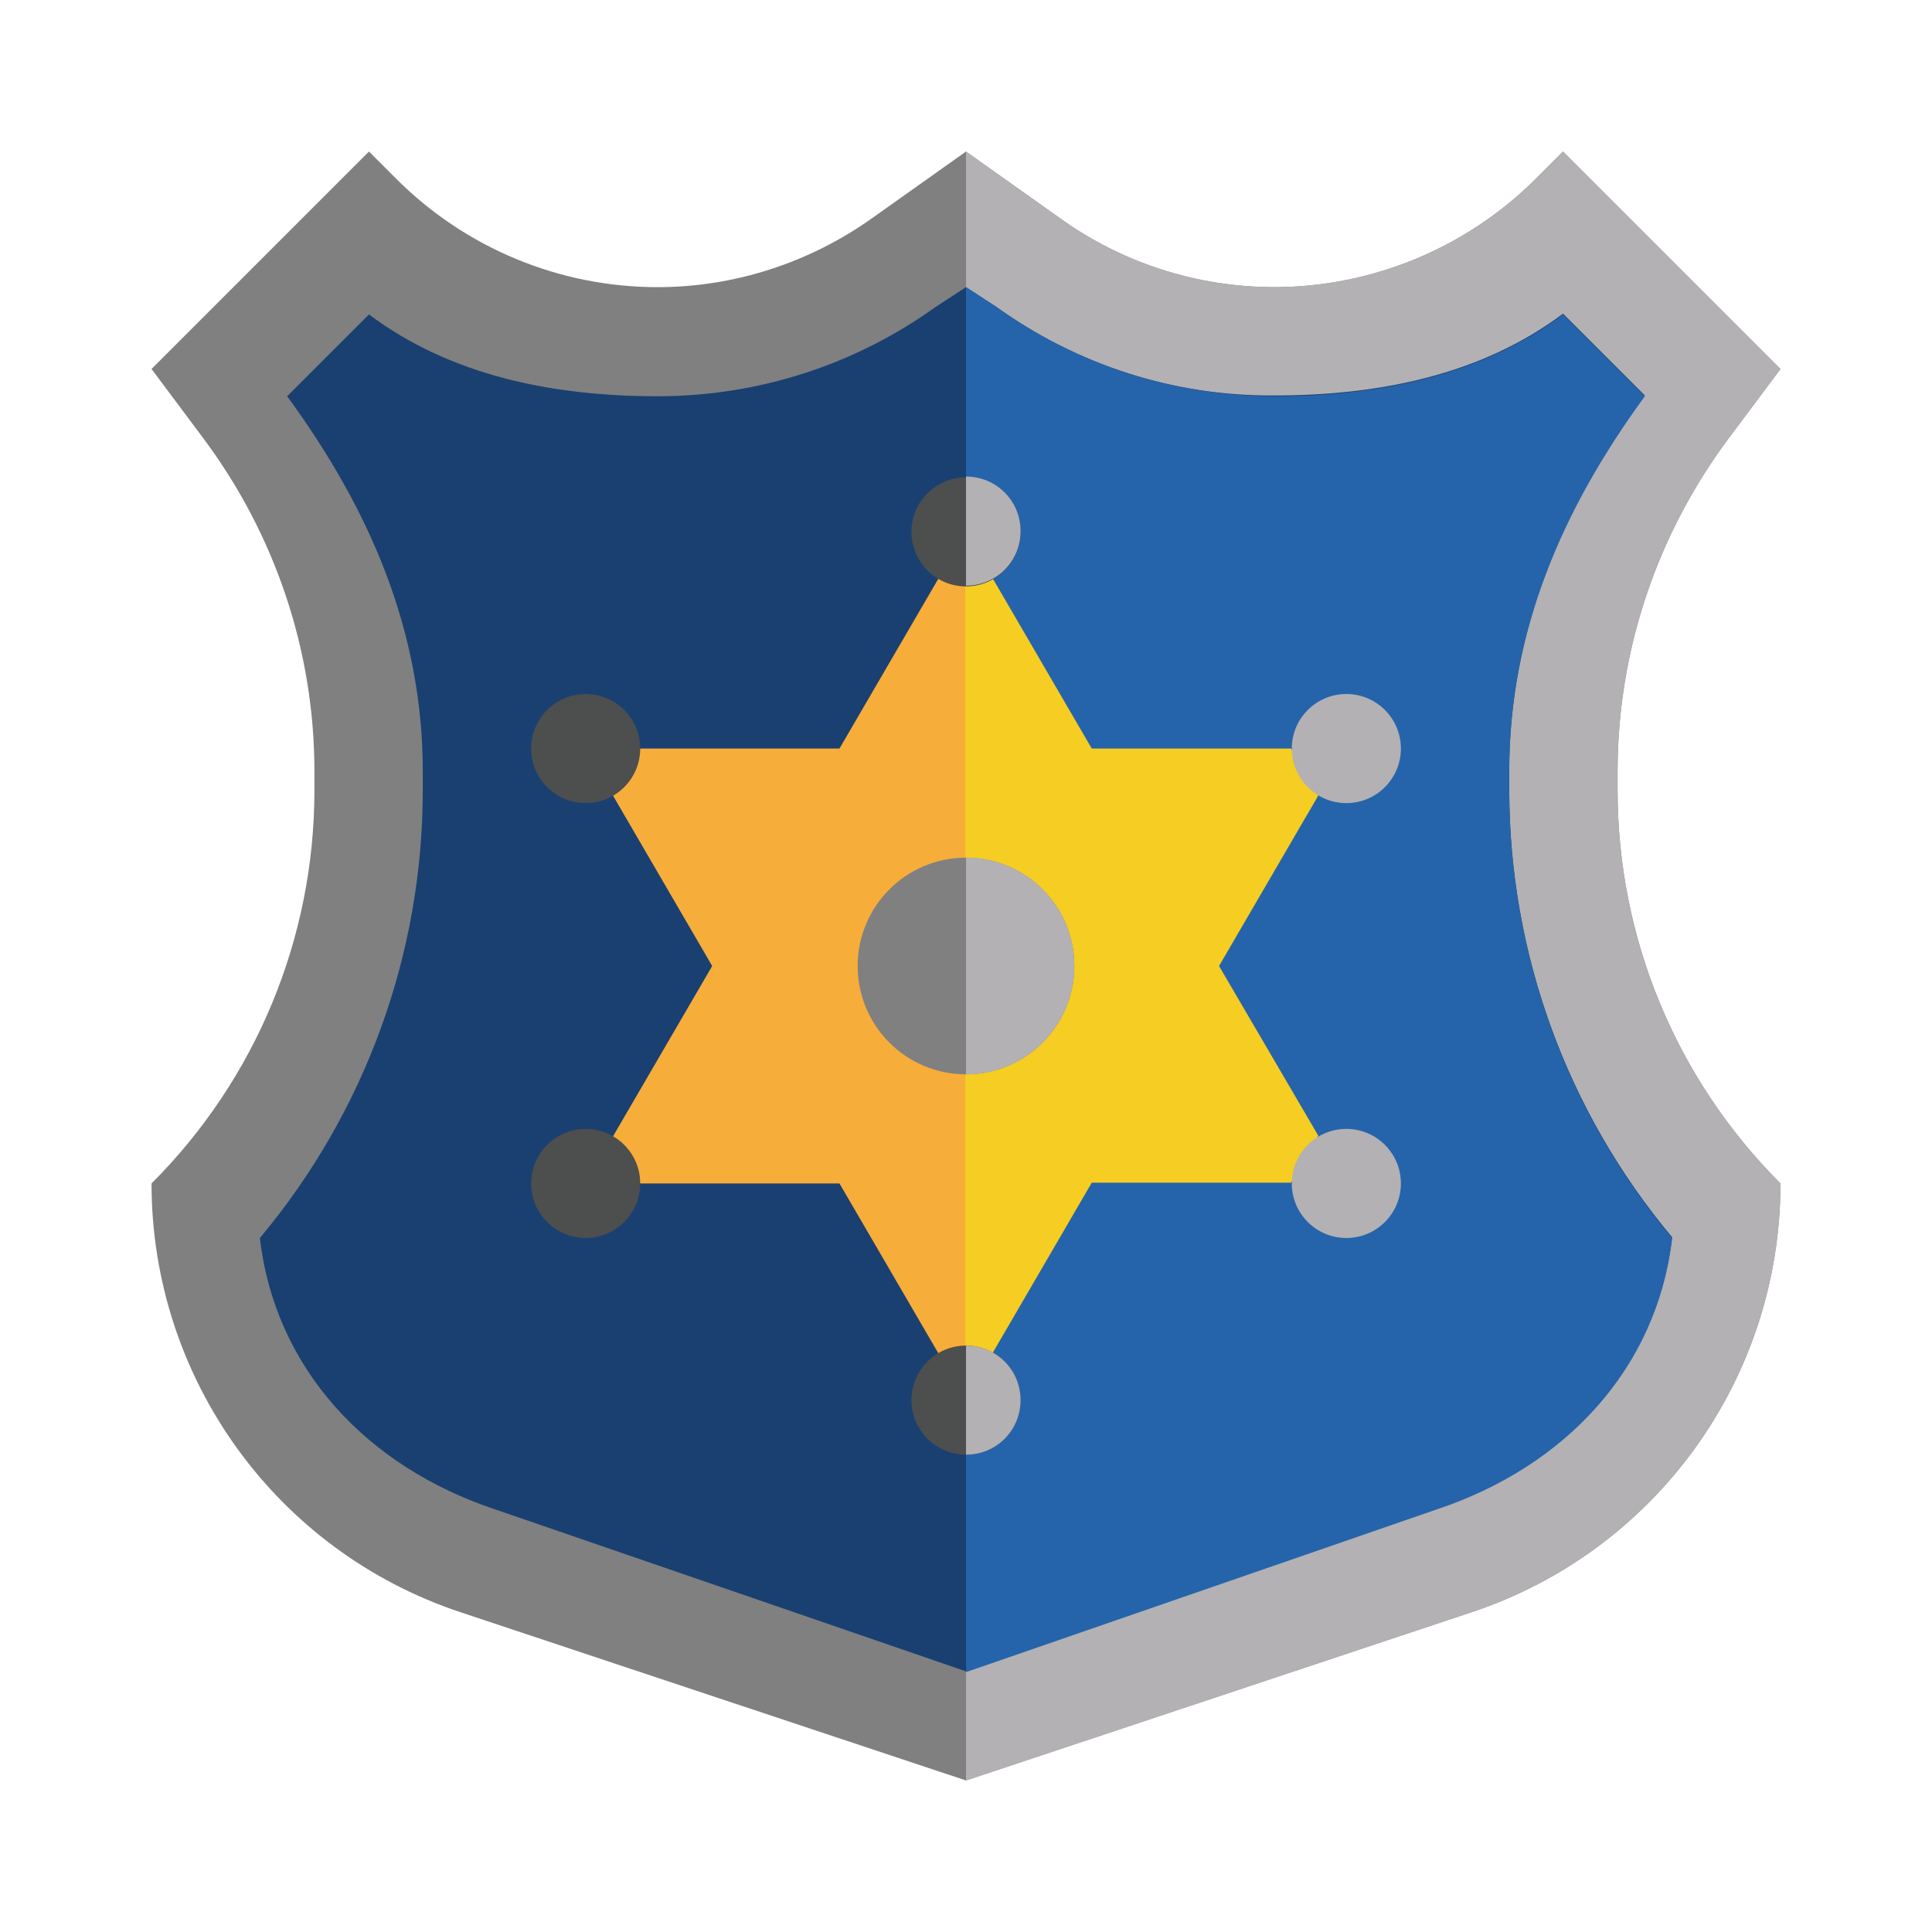
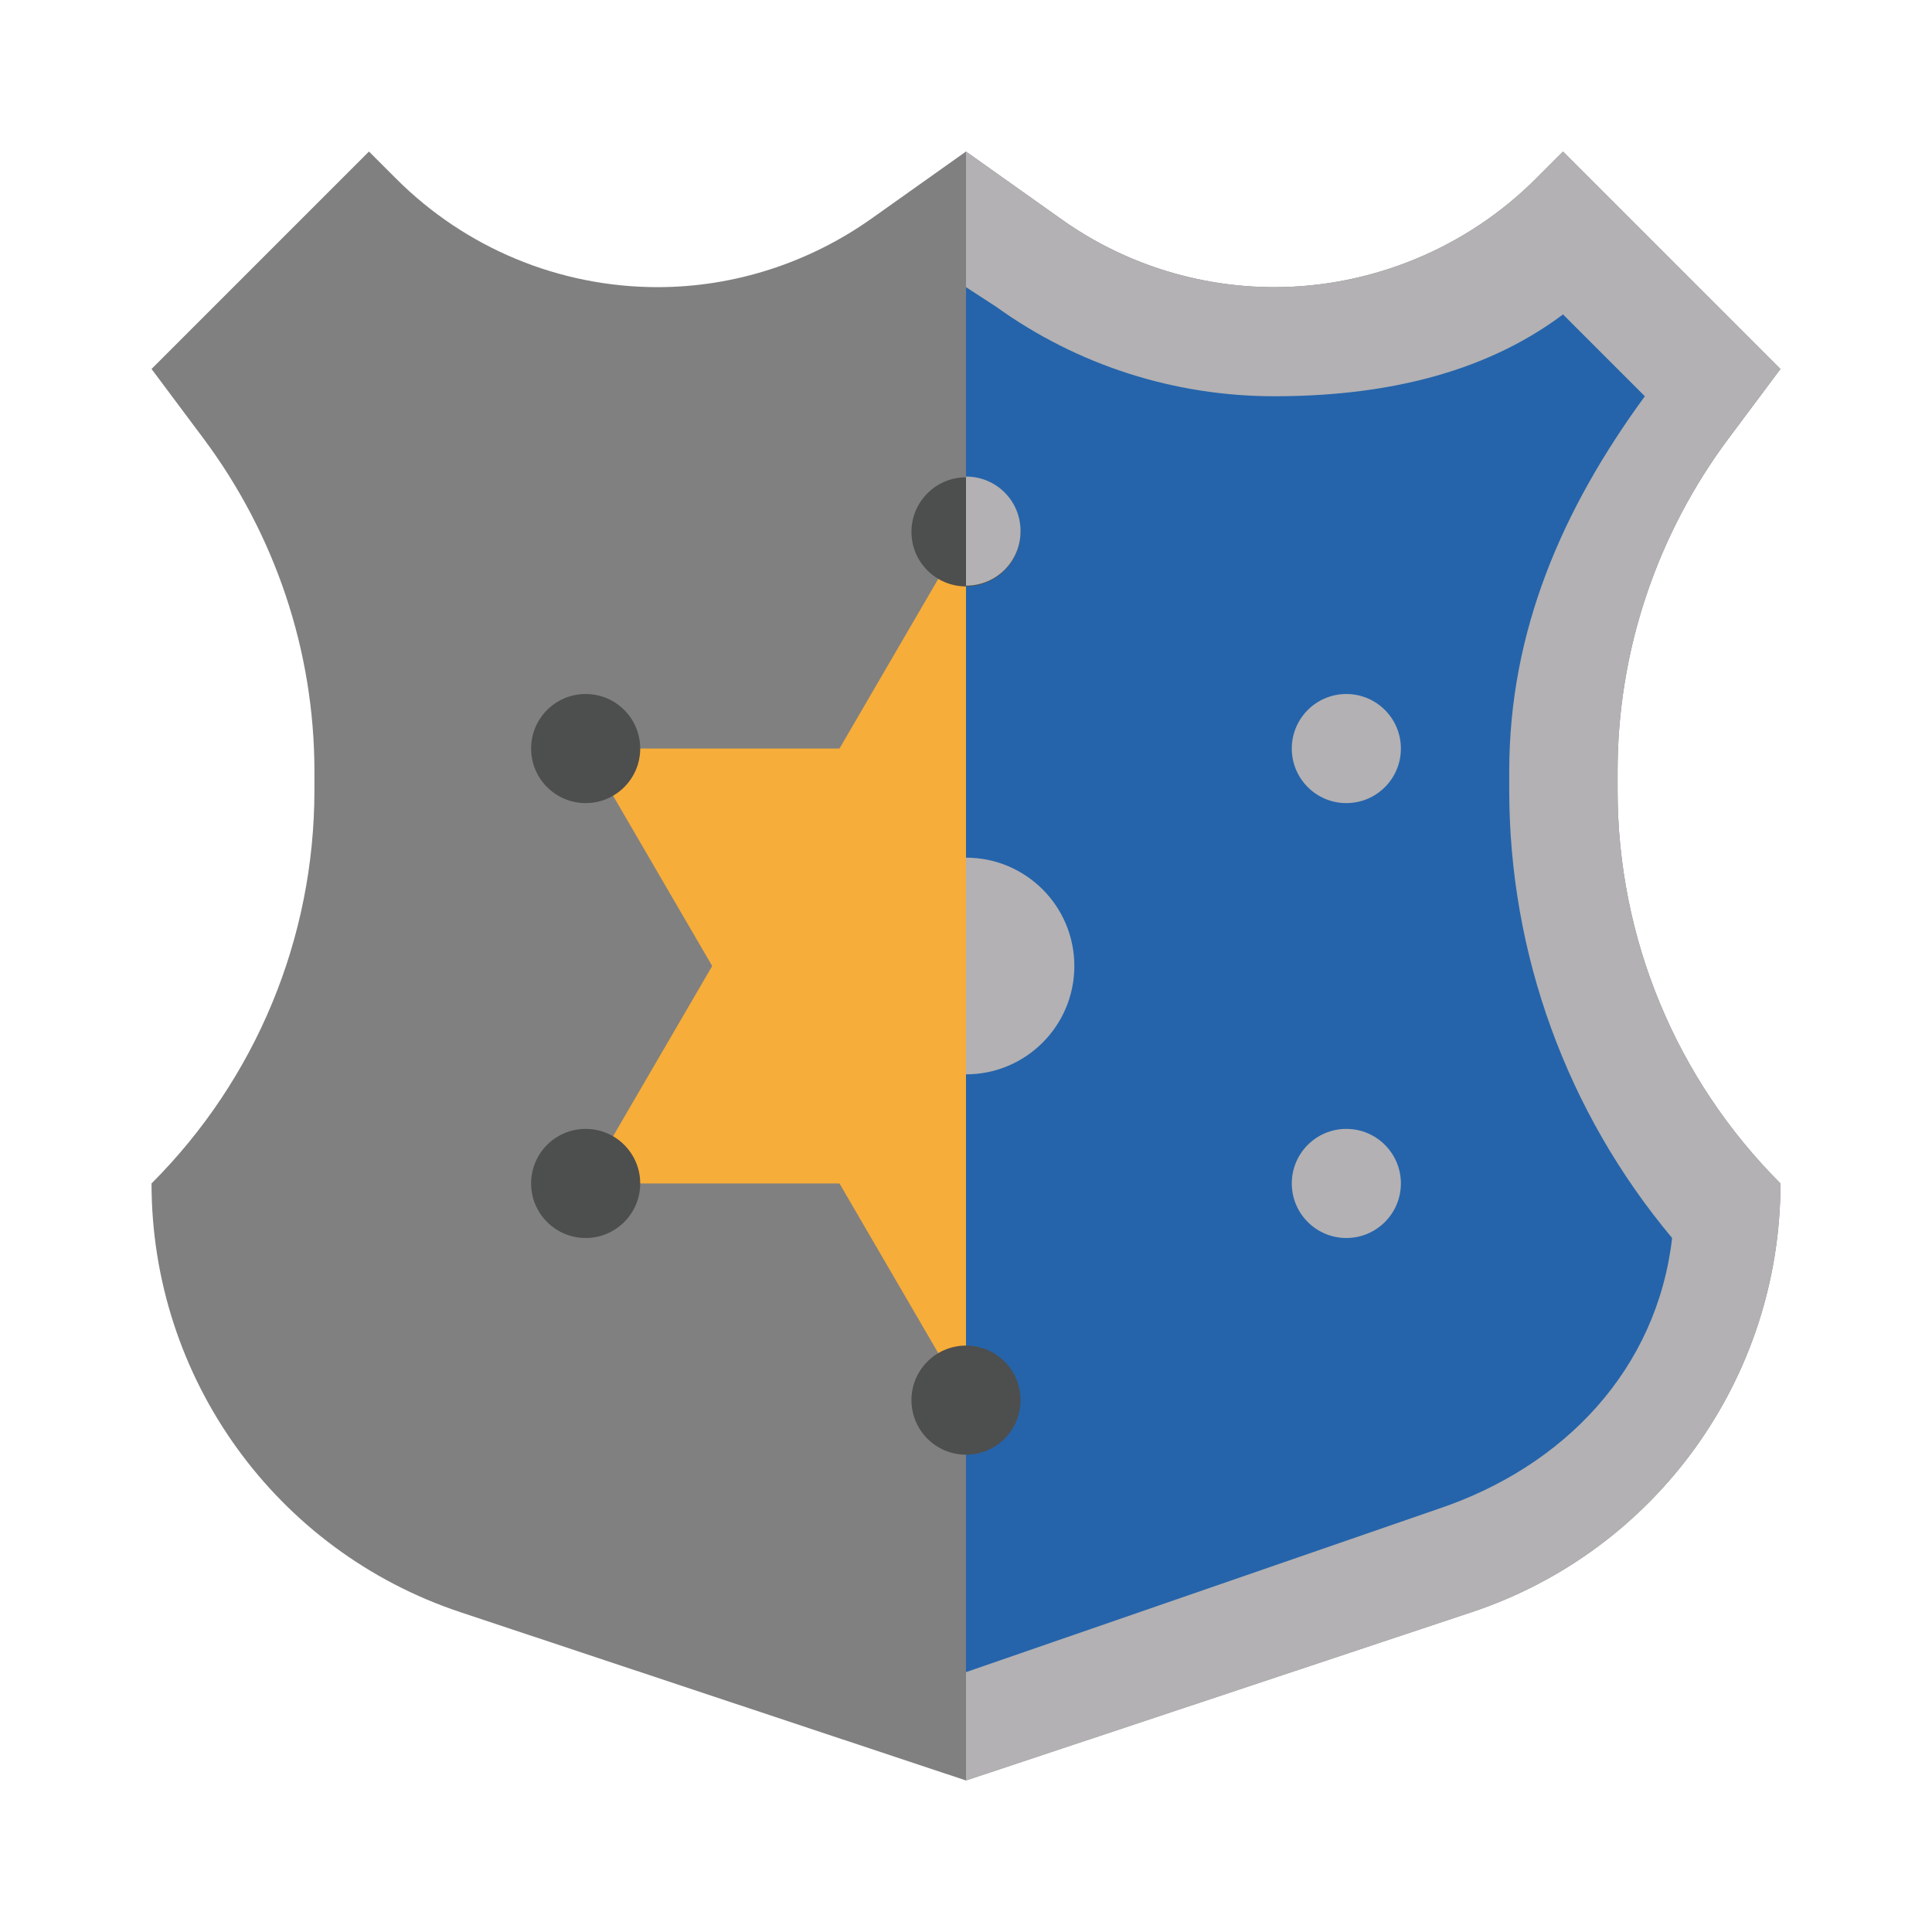
<svg xmlns="http://www.w3.org/2000/svg" version="1.1" id="Layer_1" x="0px" y="0px" viewBox="0 0 255 255" style="enable-background:new 0 0 255 255;" xml:space="preserve">
  <style type="text/css">
	.st0{fill:#808080;}
	.st1{fill:#B3B1B3;}
	.st2{fill:#194071;}
	.st3{fill:#F7AD39;}
	.st4{fill:#2564AB;}
	.st5{fill:#F6CD22;}
	.st6{fill:#4D4E4E;}
</style>
  <g id="Layer_7">
    <g>
      <g>
        <path class="st0" d="M127.5,235l66.7-22.2c24.4-8.1,40.8-30.9,40.8-56.6c-13.8-13.8-21.5-32.4-21.5-51.9v-2.5     c0-15.9,5.2-31.3,14.7-44l6.8-9.1L206.3,20l-3.6,3.6c-9.1,9.1-21.6,14.3-34.5,14.3c-10.2,0-20.1-3.2-28.3-9.1L127.5,20l-12.4,8.8     c-8.3,5.9-18.2,9.1-28.3,9.1c-12.9,0-25.3-5.1-34.5-14.3L48.7,20L20,48.7l6.8,9.1c9.5,12.7,14.7,28.1,14.7,44v2.5     c0,19.5-7.7,38.1-21.5,51.9c0,25.7,16.4,48.5,40.8,56.6L127.5,235z" />
        <path class="st1" d="M213.5,101.8c0-15.9,5.2-31.3,14.7-44l6.8-9.1L206.3,20l-3.6,3.6c-9.1,9.1-21.6,14.3-34.5,14.3     c-10.2,0-20.1-3.2-28.3-9.1L127.5,20v215l66.7-22.2c24.4-8.1,40.8-30.9,40.8-56.6c-13.8-13.8-21.5-32.4-21.5-51.9V101.8z" />
-         <path class="st2" d="M65.3,199.2c-16.8-5.6-29-18.5-31-35.8c13.9-16.6,21.5-37.5,21.5-59.1v-2.5c0-18.5-7-34.6-17.9-49.5     l10.8-10.8C59.5,49.6,73,52.3,86.8,52.3c13.2,0,26-4.1,36.7-11.8l4-2.6l4,2.6c10.7,7.7,23.5,11.8,36.7,11.7     c13.8,0,27.3-2.7,38.1-10.8l10.8,10.8c-10.9,14.9-17.9,31-17.9,49.5v2.5c0,21.6,7.6,42.5,21.5,59.1c-2,17.3-14.1,30.2-31,35.8     l-62.2,21.5L65.3,199.2z" />
        <path class="st3" d="M80.9,150L94,127.5L80.9,105l3.6-6.2h26.3l13.1-22.5h7.2l13.1,22.5h26.3l3.6,6.2L161,127.5l13.1,22.5     l-3.6,6.2h-26.3l-13.1,22.5h-7.2l-13.1-22.5H84.5L80.9,150z" />
        <path class="st4" d="M199.2,104.3v-2.5c0-18.5,7-34.6,17.9-49.5l-10.8-10.8c-10.8,8.1-24.4,10.8-38.1,10.8     c-13.2,0-26-4.1-36.7-11.8l-4-2.6v182.8l62.2-21.5c16.8-5.6,29-18.5,31-35.8C206.8,146.8,199.2,125.9,199.2,104.3z" />
-         <path class="st5" d="M160.9,127.5L174,105l-3.6-6.2h-26.3L131,76.3h-3.6v102.3h3.6l13.1-22.5h26.3l3.6-6.2L160.9,127.5z" />
-         <circle class="st0" cx="127.5" cy="127.5" r="14.3" />
        <path class="st1" d="M127.5,141.8c7.9,0,14.3-6.4,14.3-14.3s-6.4-14.3-14.3-14.3" />
        <circle class="st6" cx="127.5" cy="184.8" r="7.2" />
-         <path class="st1" d="M127.5,192c4,0,7.2-3.2,7.2-7.2s-3.2-7.2-7.2-7.2" />
        <circle class="st6" cx="77.3" cy="98.8" r="7.2" />
        <circle class="st1" cx="177.7" cy="98.8" r="7.2" />
        <circle class="st6" cx="77.3" cy="156.2" r="7.2" />
        <circle class="st1" cx="177.7" cy="156.2" r="7.2" />
        <circle class="st6" cx="127.5" cy="70.2" r="7.2" />
        <path class="st1" d="M127.5,77.3c4,0,7.2-3.2,7.2-7.2s-3.2-7.2-7.2-7.2" />
      </g>
    </g>
  </g>
</svg>